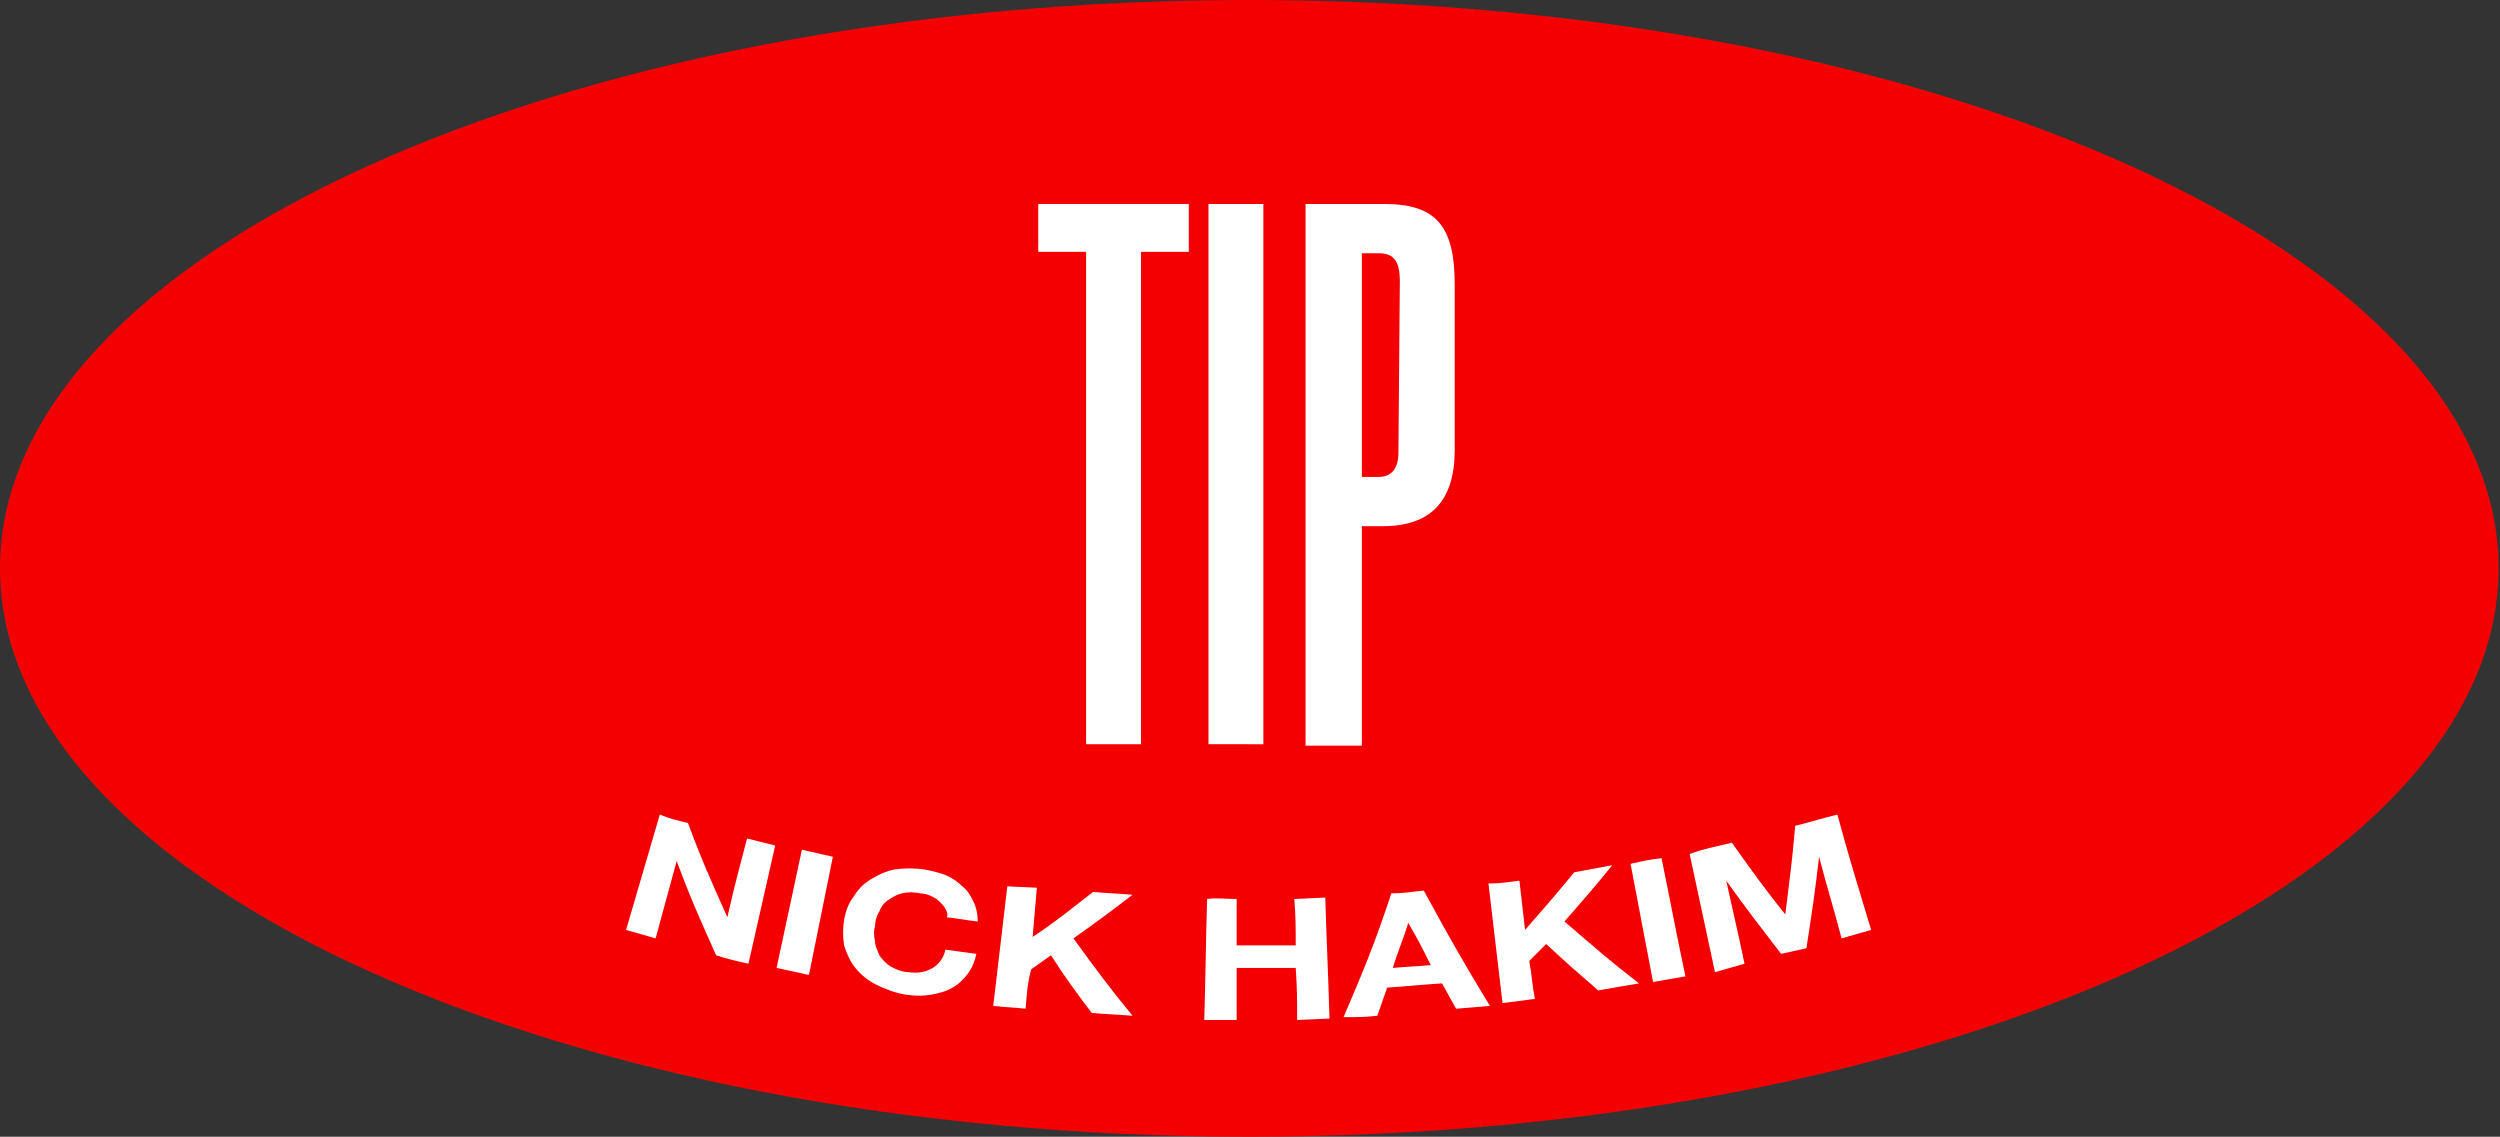
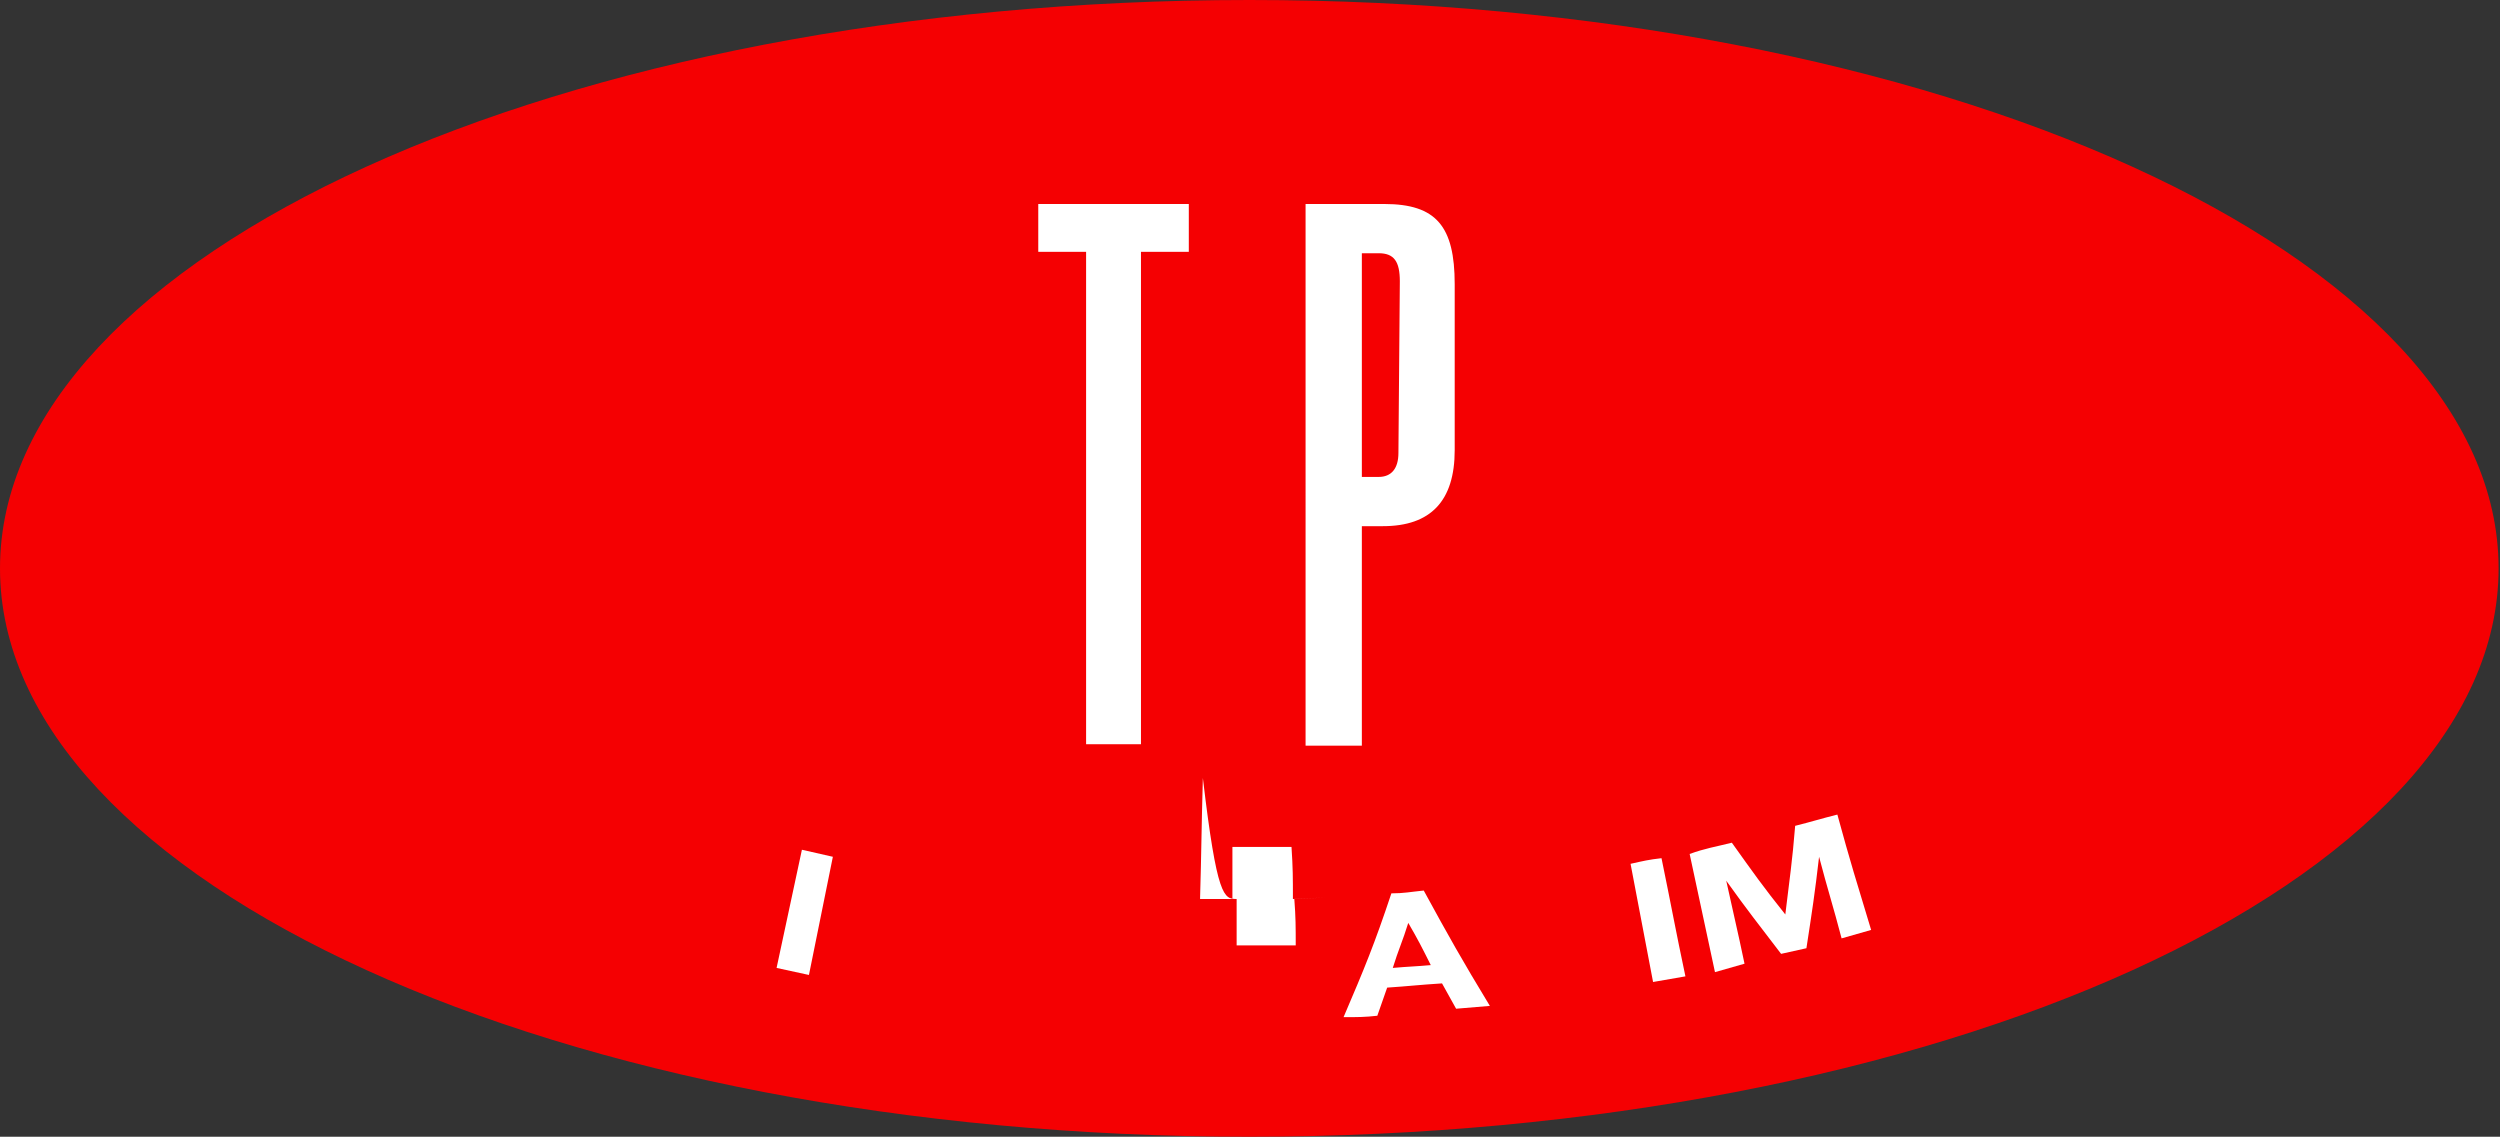
<svg xmlns="http://www.w3.org/2000/svg" version="1.1" id="Layer_1" x="0px" y="0px" viewBox="0 0 177.7 80.8" style="enable-background:new 0 0 177.7 80.8;" xml:space="preserve">
  <rect x="0" y="0" width="177.7" height="80.8" fill="#333333" stroke="none" />
  <style type="text/css">
	.st0{fill:#F50002;}
	.st1{fill:#FFFFFF;}
</style>
  <g id="Layer_2_1_">
    <g id="Layer_1-2">
      <path class="st0" d="M88.8,80.8C39.9,80.8,0,62.7,0,40.4S39.9,0,88.8,0s88.8,18.1,88.8,40.4S137.8,80.8,88.8,80.8z" />
      <path class="st1" d="M81.1,17.9v35h-3.9v-35h-3.4v-3.4h10.7v3.4H81.1z" />
-       <path class="st1" d="M85.9,52.9V14.5h3.9v38.4H85.9z" />
      <path class="st1" d="M98.3,37.4h-1.5v15.6h-4V14.5h5.6c3.7,0,5,1.6,5,5.7V32C103.4,35.6,101.7,37.4,98.3,37.4z M99.5,20    c0-1.4-0.4-2-1.5-2h-1.2v15.9H98c0.9,0,1.4-0.6,1.4-1.7L99.5,20z" />
-       <path class="st1" d="M48.9,58.5c1,2.7,1.6,4,2.8,6.7l0,0c0.5-2.2,0.8-3.3,1.4-5.6l2,0.5l-1.9,8.4c-0.9-0.2-1.4-0.3-2.3-0.6    c-1.2-2.7-1.8-4-2.8-6.7l0,0l-1.5,5.5l-2.1-0.6l2.4-8.2C47.6,58.2,48.1,58.3,48.9,58.5z" />
      <path class="st1" d="M59.2,60.9l-1.7,8.4c-0.9-0.2-1.4-0.3-2.3-0.5l1.8-8.4L59.2,60.9z" />
-       <path class="st1" d="M67.2,64.6c-0.1-0.2-0.3-0.4-0.4-0.5c-0.2-0.2-0.4-0.3-0.6-0.4c-0.2-0.1-0.5-0.2-0.8-0.2    c-0.4-0.1-0.9-0.1-1.3,0c-0.4,0.1-0.7,0.3-1,0.5c-0.3,0.2-0.5,0.5-0.6,0.8c-0.2,0.3-0.3,0.7-0.3,1c-0.1,0.4-0.1,0.7,0,1.1    c0,0.4,0.2,0.7,0.3,1c0.2,0.3,0.5,0.6,0.8,0.8c0.4,0.2,0.8,0.4,1.3,0.4c0.6,0.1,1.2,0,1.7-0.3c0.5-0.3,0.8-0.8,0.9-1.3l2.2,0.3    c-0.1,0.5-0.3,1-0.6,1.4c-0.3,0.4-0.7,0.8-1.1,1c-0.5,0.3-1,0.4-1.5,0.5c-0.6,0.1-1.2,0.1-1.8,0c-0.7-0.1-1.5-0.4-2.1-0.7    c-0.6-0.3-1.1-0.7-1.5-1.2c-0.4-0.5-0.6-1-0.8-1.6c-0.1-0.6-0.1-1.2,0-1.8c0.1-0.6,0.3-1.2,0.7-1.7c0.3-0.5,0.7-0.9,1.2-1.2    c0.5-0.3,1.1-0.6,1.7-0.7c0.7-0.1,1.4-0.1,2.1,0c0.5,0.1,1,0.2,1.5,0.4c0.5,0.2,0.9,0.5,1.2,0.8c0.4,0.3,0.6,0.7,0.8,1.1    c0.2,0.4,0.3,0.9,0.3,1.4c-0.9-0.1-1.3-0.2-2.2-0.3C67.4,65,67.3,64.8,67.2,64.6z" />
-       <path class="st1" d="M73.7,63.1l-0.3,3.5c1.8-1.2,2.6-1.9,4.3-3.2c1.1,0.1,1.7,0.1,2.8,0.2c-1.7,1.3-2.5,1.9-4.2,3.1    c1.6,2.2,2.4,3.3,4.2,5.5c-1.2-0.1-1.8-0.1-2.9-0.2c-1.2-1.6-1.8-2.4-2.9-4.1l-1.4,1C73,70,73,70.6,72.9,71.7    c-0.9-0.1-1.4-0.1-2.3-0.2c0.4-3.4,0.6-5.1,1-8.5L73.7,63.1z" />
-       <path class="st1" d="M87.9,63.9c0,1.3,0,2,0,3.3c1.7,0,2.5,0,4.2,0c0-1.3,0-2-0.1-3.3l2.2-0.1c0.1,3.4,0.2,5.1,0.3,8.6l-2.3,0.1    c0-1.5,0-2.2-0.1-3.7c-1.7,0-2.5,0-4.2,0c0,1.5,0,2.2,0,3.7c-0.9,0-1.4,0-2.3,0c0.1-3.4,0.1-5.1,0.2-8.6    C86.5,63.8,87,63.9,87.9,63.9z" />
+       <path class="st1" d="M87.9,63.9c0,1.3,0,2,0,3.3c1.7,0,2.5,0,4.2,0c0-1.3,0-2-0.1-3.3l2.2-0.1l-2.3,0.1    c0-1.5,0-2.2-0.1-3.7c-1.7,0-2.5,0-4.2,0c0,1.5,0,2.2,0,3.7c-0.9,0-1.4,0-2.3,0c0.1-3.4,0.1-5.1,0.2-8.6    C86.5,63.8,87,63.9,87.9,63.9z" />
      <path class="st1" d="M101.2,63.3c1.8,3.3,2.7,4.9,4.7,8.2l-2.4,0.2l-1-1.8c-1.6,0.1-2.4,0.2-3.9,0.3l-0.7,2    c-0.9,0.1-1.4,0.1-2.4,0.1c1.5-3.5,2.2-5.2,3.4-8.8C99.8,63.5,100.2,63.4,101.2,63.3z M101.7,68.6c-0.6-1.2-0.9-1.8-1.6-3l0,0    c-0.4,1.3-0.7,1.9-1.1,3.2C100.1,68.7,100.6,68.7,101.7,68.6z" />
-       <path class="st1" d="M108,62.6l0.4,3.5c1.4-1.6,2.1-2.4,3.5-4.1l2.7-0.5c-1.3,1.6-2,2.4-3.4,4c2.1,1.8,3.1,2.7,5.3,4.4    c-1.2,0.2-1.8,0.3-2.9,0.5c-1.5-1.3-2.3-2-3.7-3.3l-1.2,1.2c0.2,1.1,0.2,1.7,0.4,2.7l-2.3,0.3c-0.4-3.4-0.6-5.1-1-8.5    C106.7,62.8,107.1,62.7,108,62.6z" />
      <path class="st1" d="M118.1,61c0.7,3.4,1,5.1,1.7,8.4l-2.3,0.4l-1.6-8.4C116.8,61.2,117.2,61.1,118.1,61z" />
      <path class="st1" d="M123.1,59.9c1.5,2.1,2.2,3.1,3.8,5.1l0,0c0.3-2.5,0.5-3.8,0.7-6.3c1.2-0.3,1.8-0.5,3-0.8    c0.9,3.3,1.4,4.9,2.4,8.2l-2.1,0.6c-0.6-2.3-1-3.5-1.6-5.8l0,0c-0.3,2.6-0.5,3.9-0.9,6.5l-1.8,0.4c-1.6-2.1-2.4-3.1-3.9-5.2l0,0    c0.5,2.3,0.8,3.5,1.3,5.9l-2.1,0.6l-1.8-8.4C121.2,60.3,121.9,60.2,123.1,59.9z" />
    </g>
  </g>
</svg>